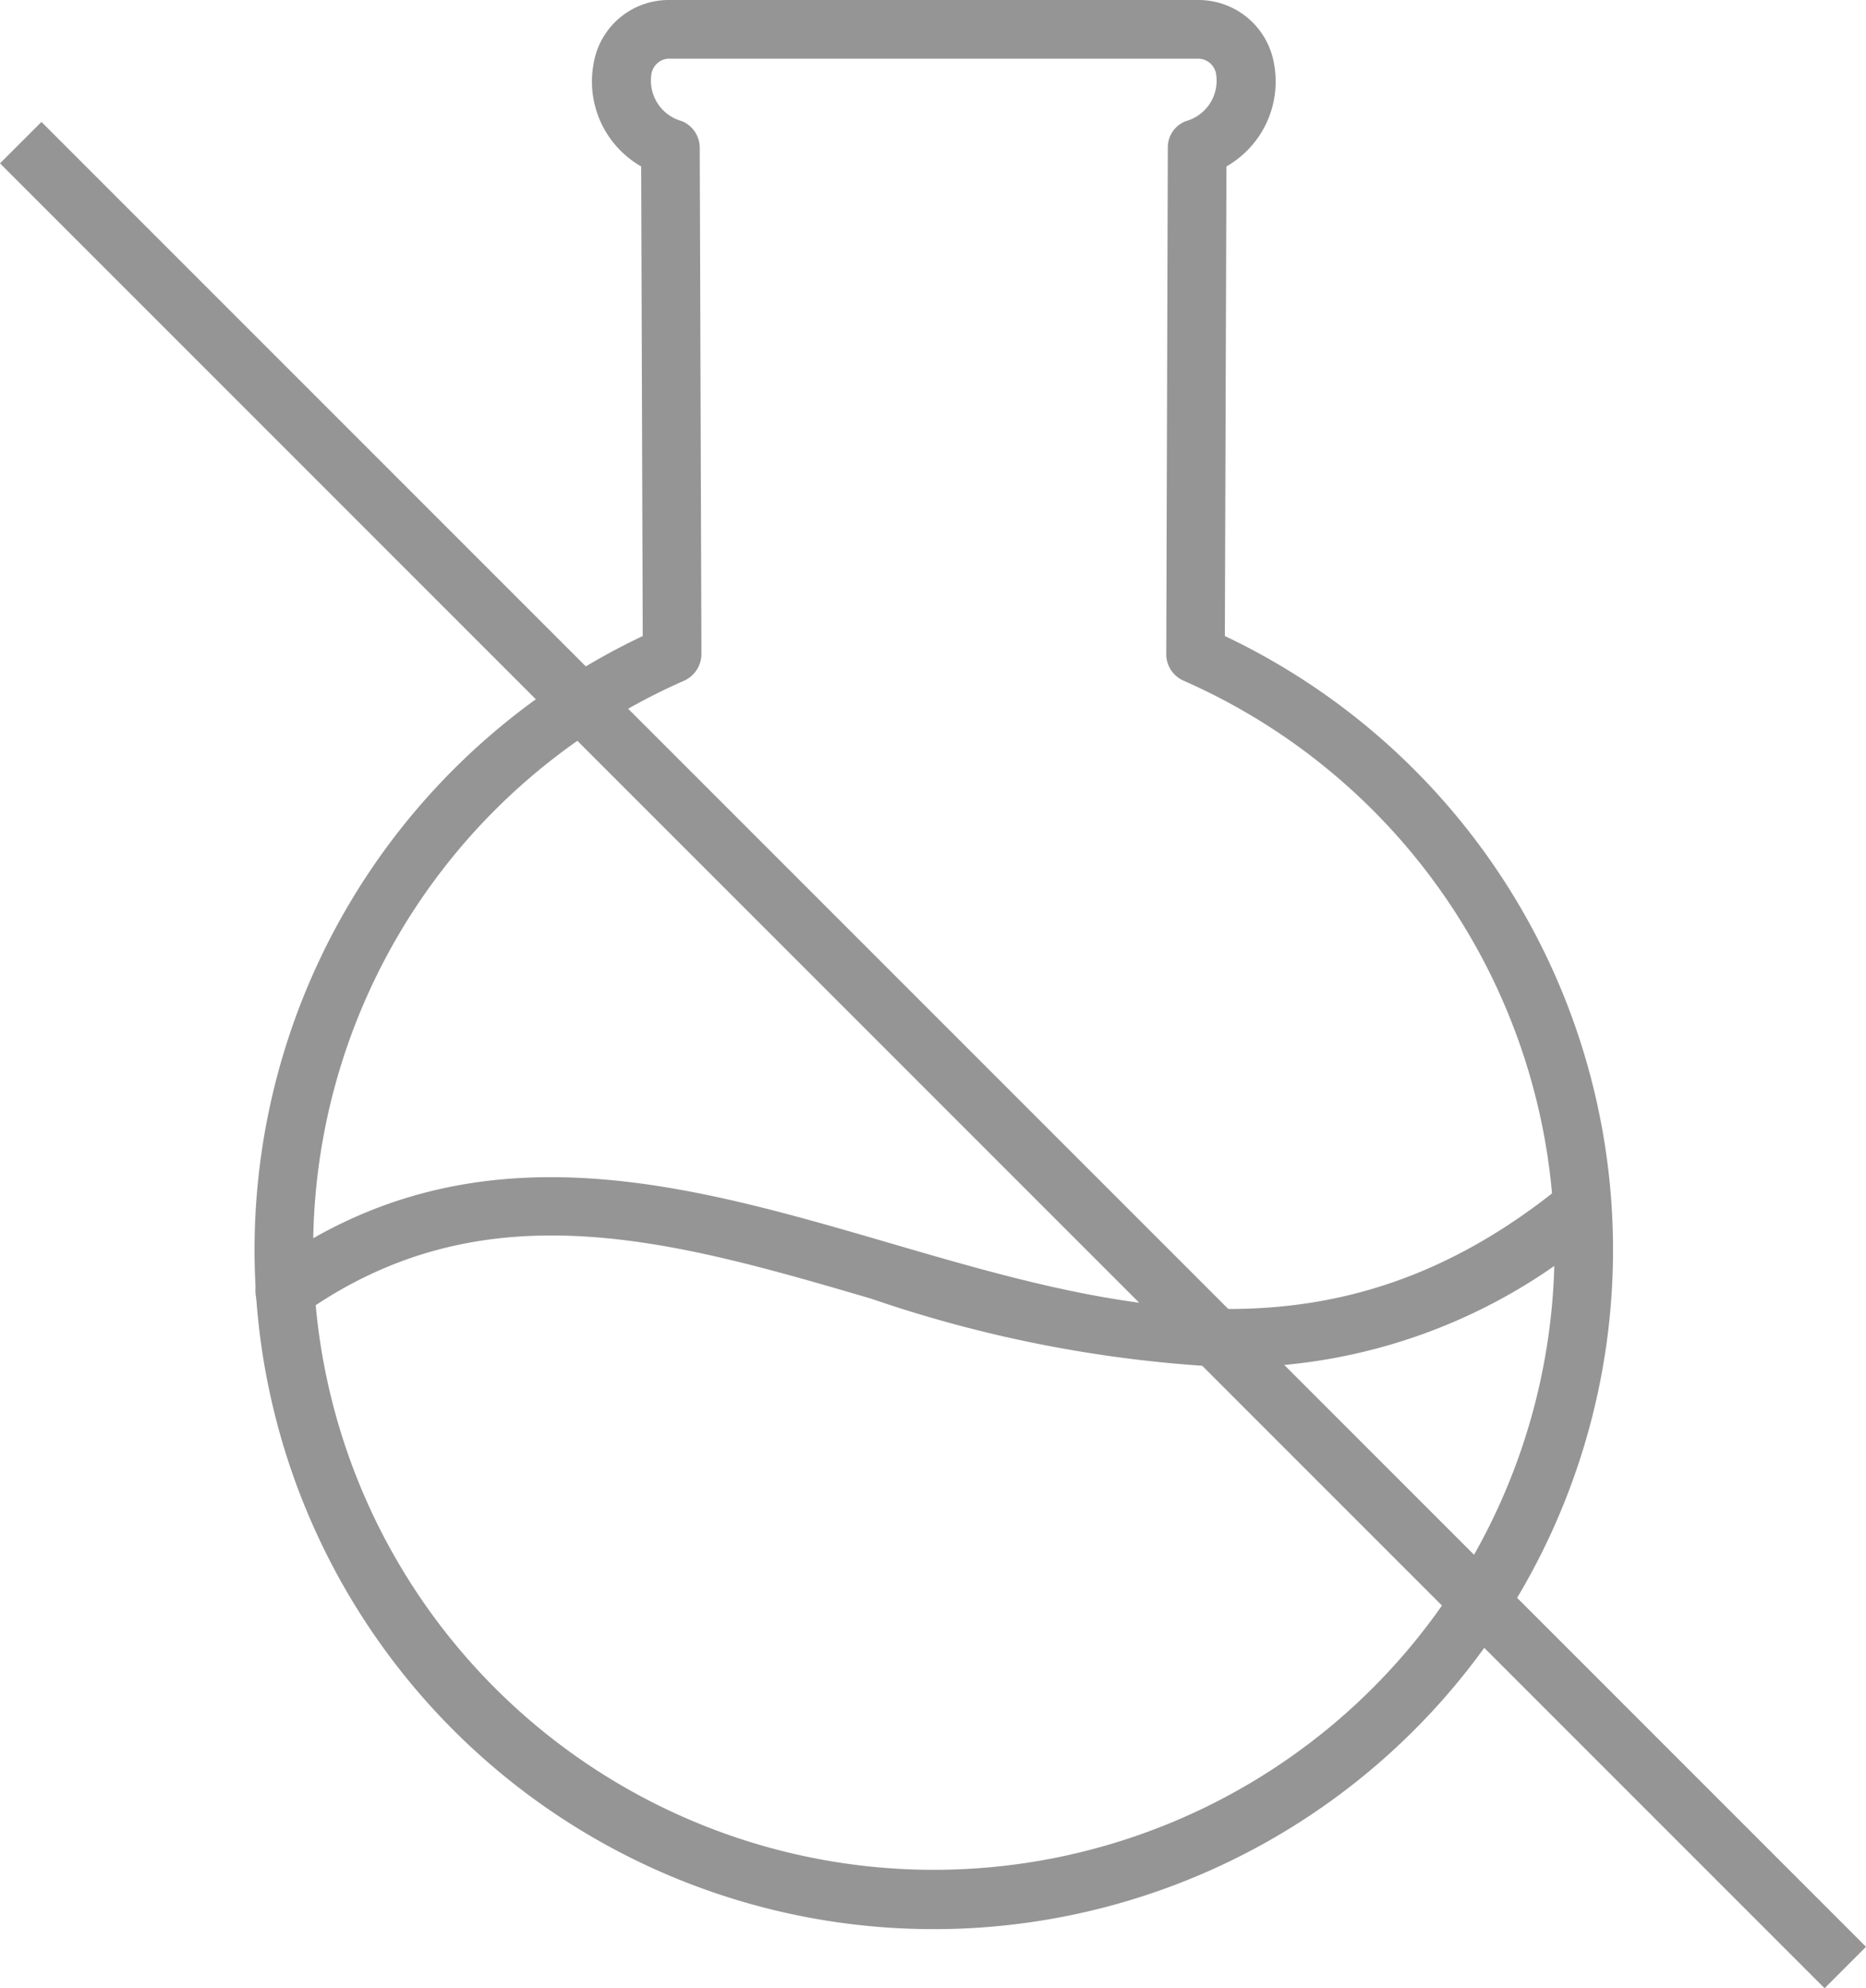
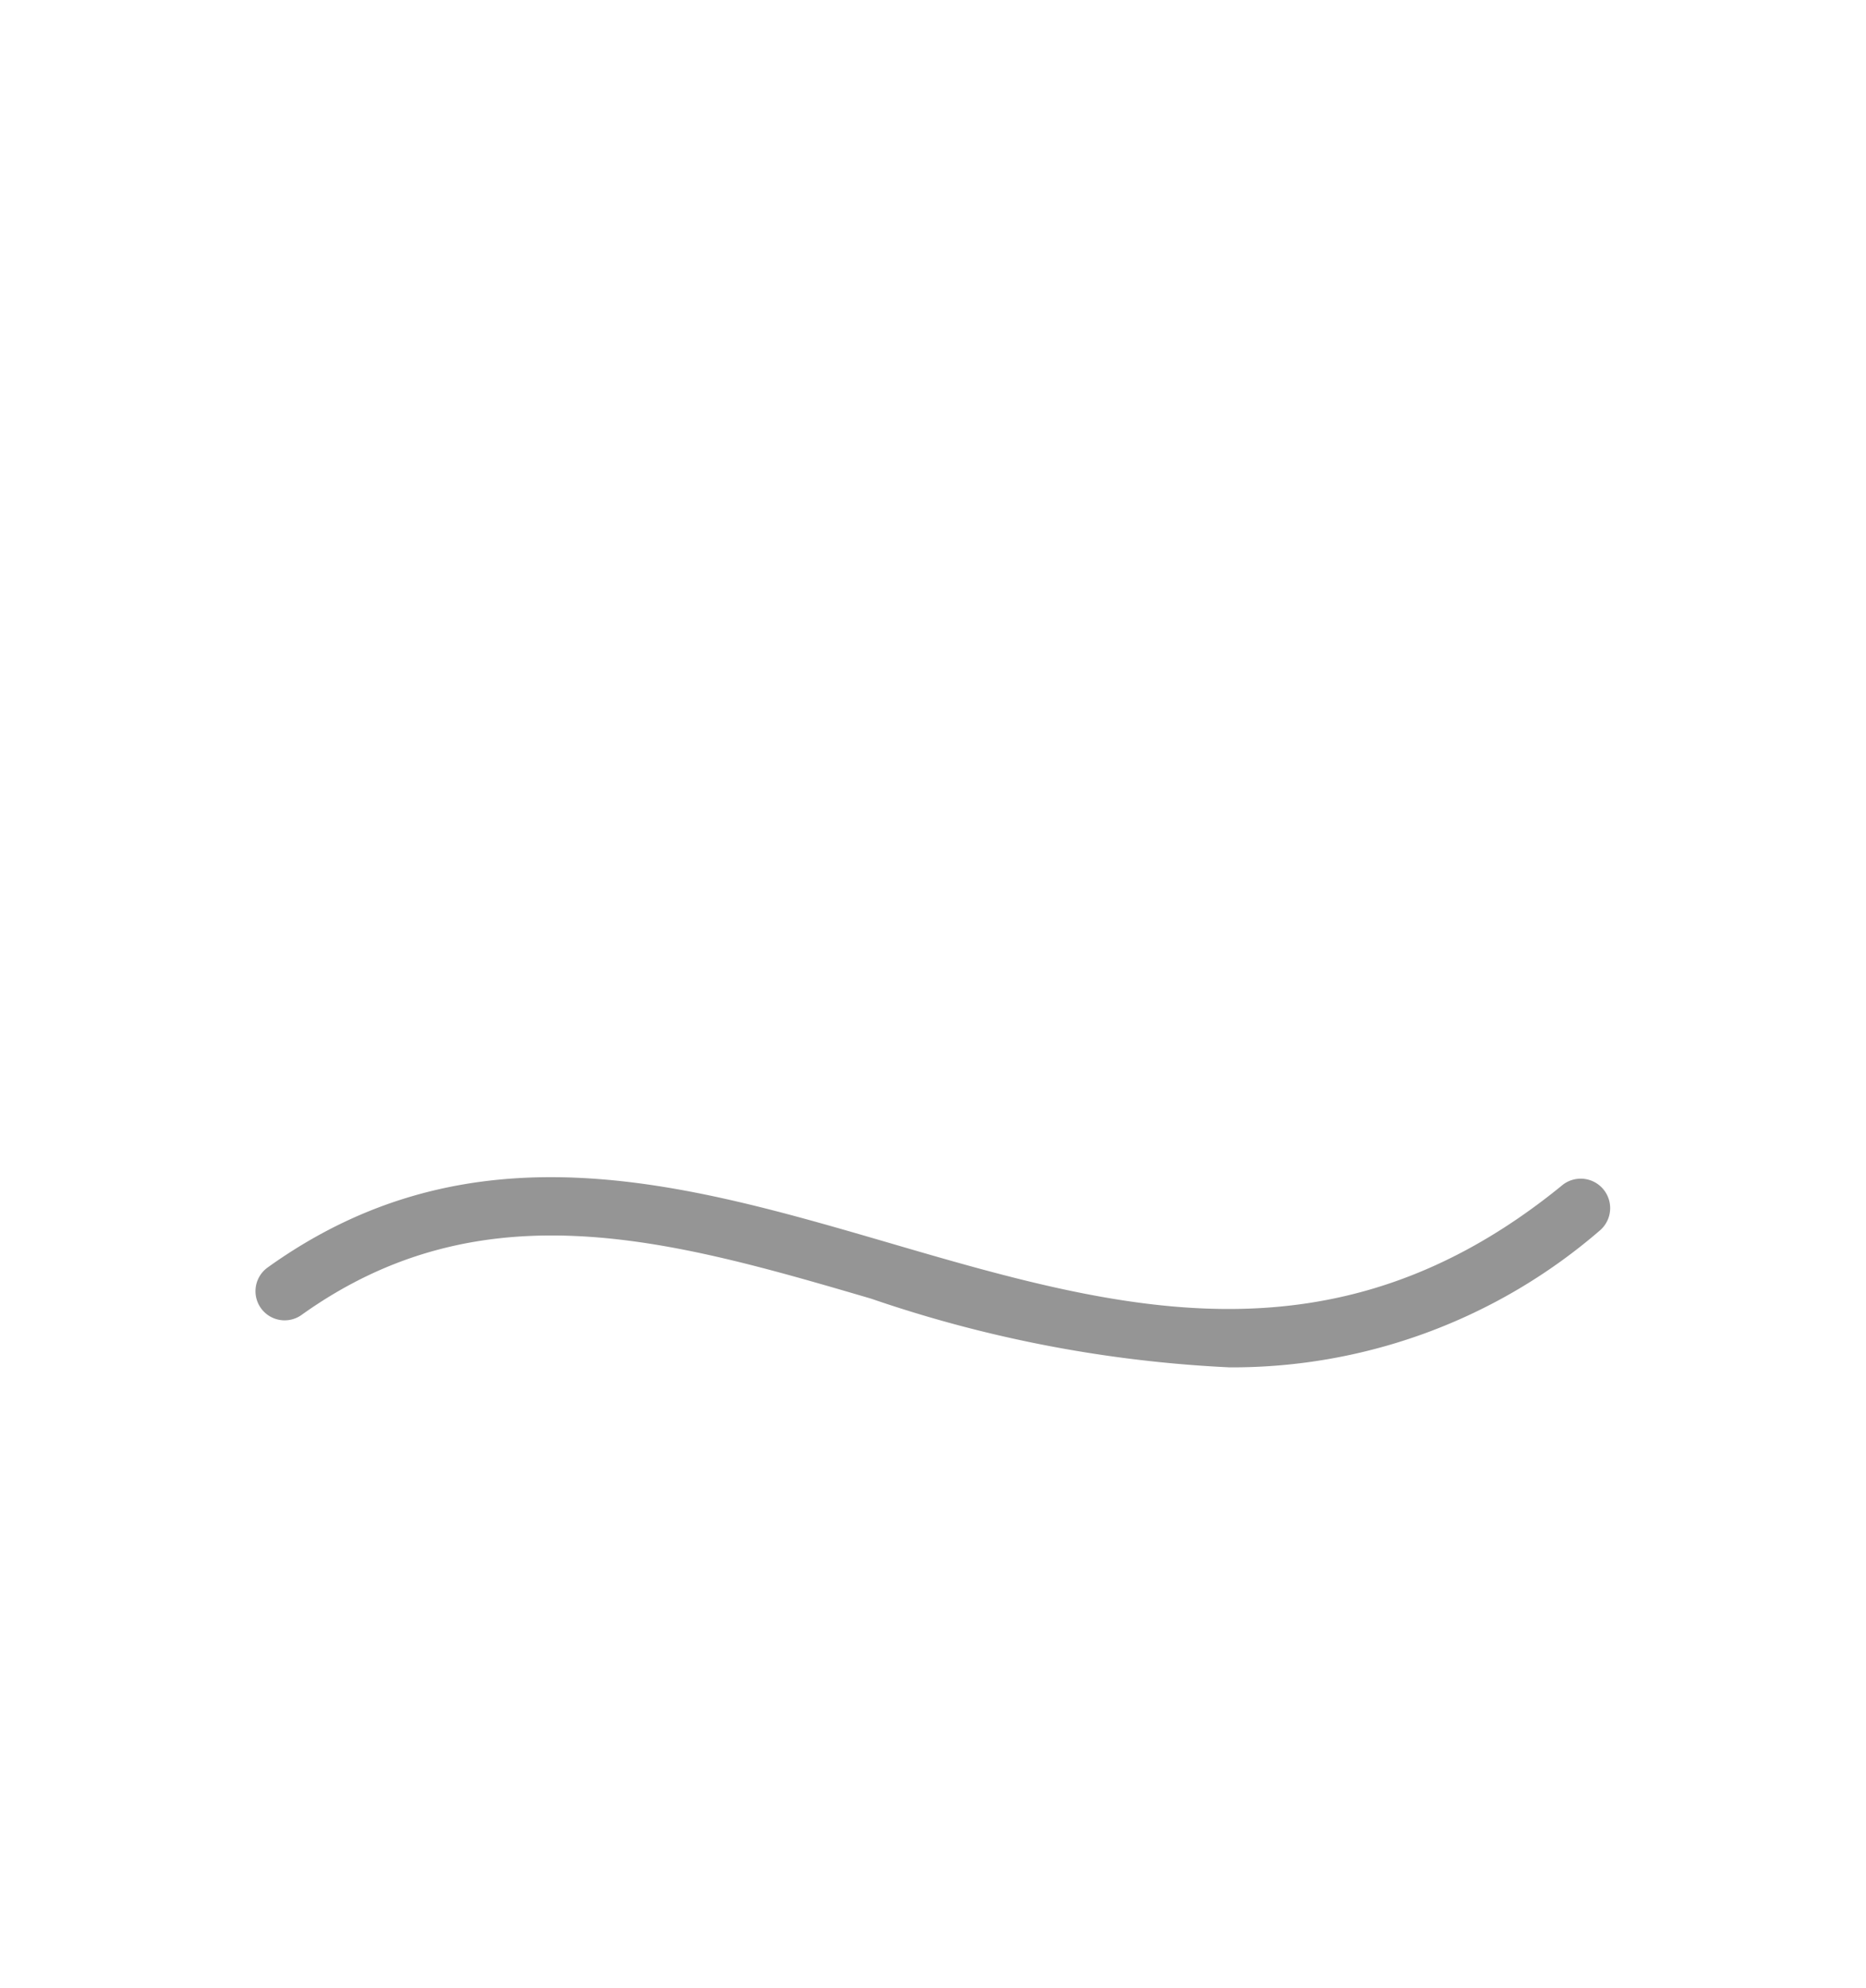
<svg xmlns="http://www.w3.org/2000/svg" id="グループ_660" data-name="グループ 660" width="50.705" height="54.018" viewBox="0 0 50.705 54.018">
  <g id="グループ_659" data-name="グループ 659" transform="translate(6.918)">
-     <path id="パス_130" data-name="パス 130" d="M36.067,66.942a18.456,18.456,0,0,1-7.9-35.132l-.042-12.758a2.656,2.656,0,0,1-1.295-2.781,2.067,2.067,0,0,1,2.038-1.741H43.285a2.084,2.084,0,0,1,2.038,1.741,2.656,2.656,0,0,1-1.295,2.781L43.985,31.81a18.456,18.456,0,0,1-7.918,35.132Zm-7.2-50.82a.5.5,0,0,0-.467.446,1.139,1.139,0,0,0,.828,1.252.783.783,0,0,1,.488.722L29.762,32.3a.8.8,0,0,1-.467.722,16.866,16.866,0,1,0,13.565,0,.785.785,0,0,1-.467-.722l.042-13.756a.762.762,0,0,1,.488-.722,1.139,1.139,0,0,0,.828-1.252.5.5,0,0,0-.467-.446H28.871Z" transform="translate(-17.62 -14.53)" fill="#959595" />
    <path id="パス_131" data-name="パス 131" d="M44.1,34.763a35.031,35.031,0,0,1-9.744-1.868c-5.434-1.592-10.55-3.078-15.475.446a.792.792,0,0,1-.913-1.295c5.54-3.97,11.293-2.293,16.834-.679,6.241,1.826,12.142,3.524,18.362-1.571a.8.8,0,0,1,1.019,1.231,15.272,15.272,0,0,1-10.062,3.736Z" transform="translate(-17.608 2.386)" fill="#959595" />
  </g>
-   <rect id="長方形_84" data-name="長方形 84" width="1.592" height="70.116" transform="translate(0 4.438) rotate(-45)" fill="#959595" />
</svg>